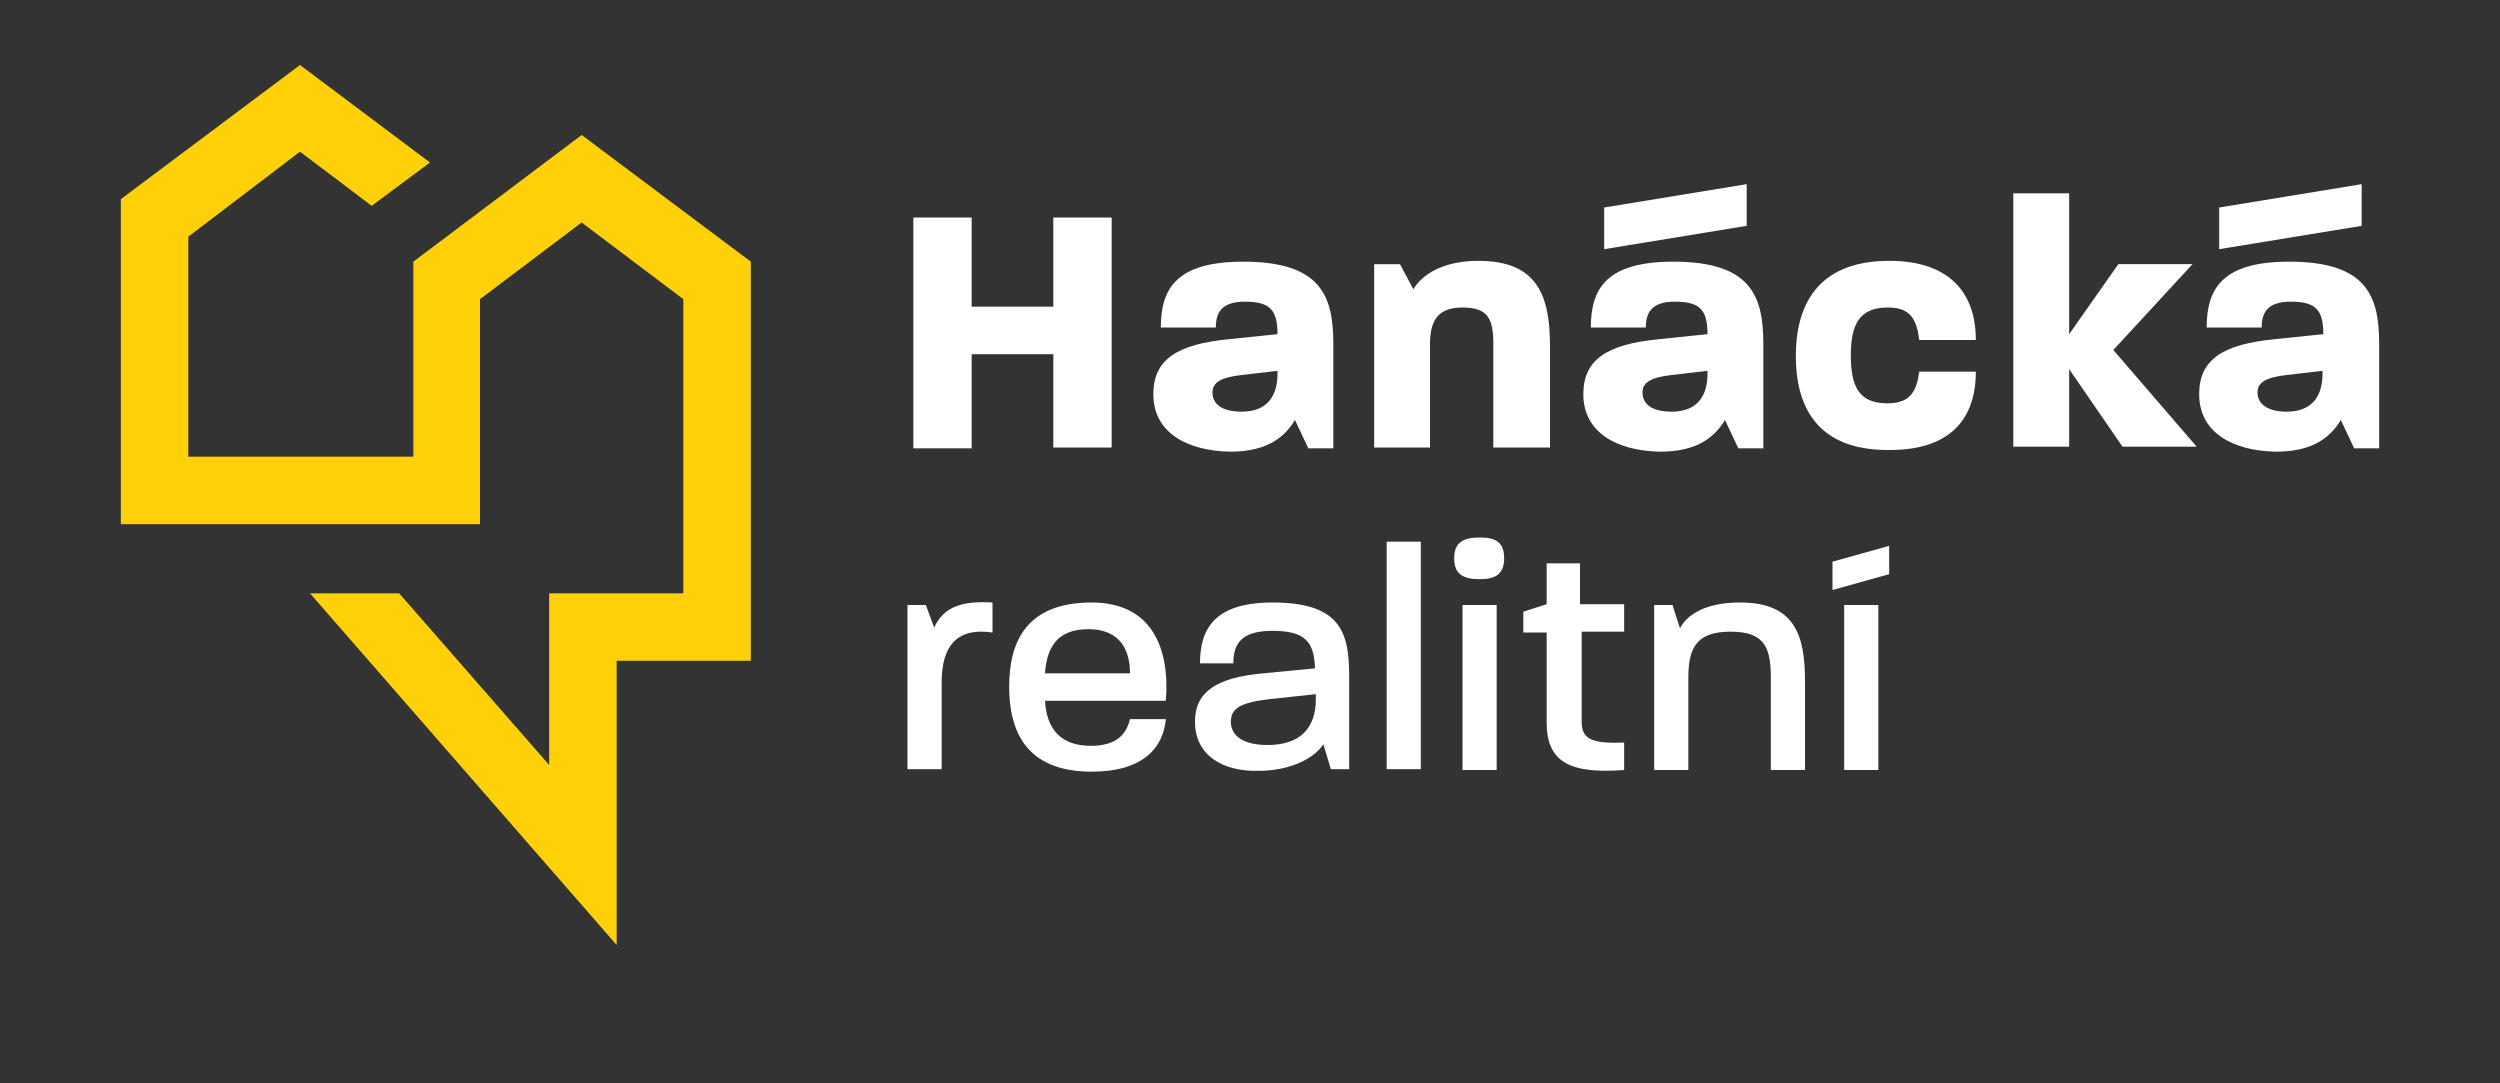
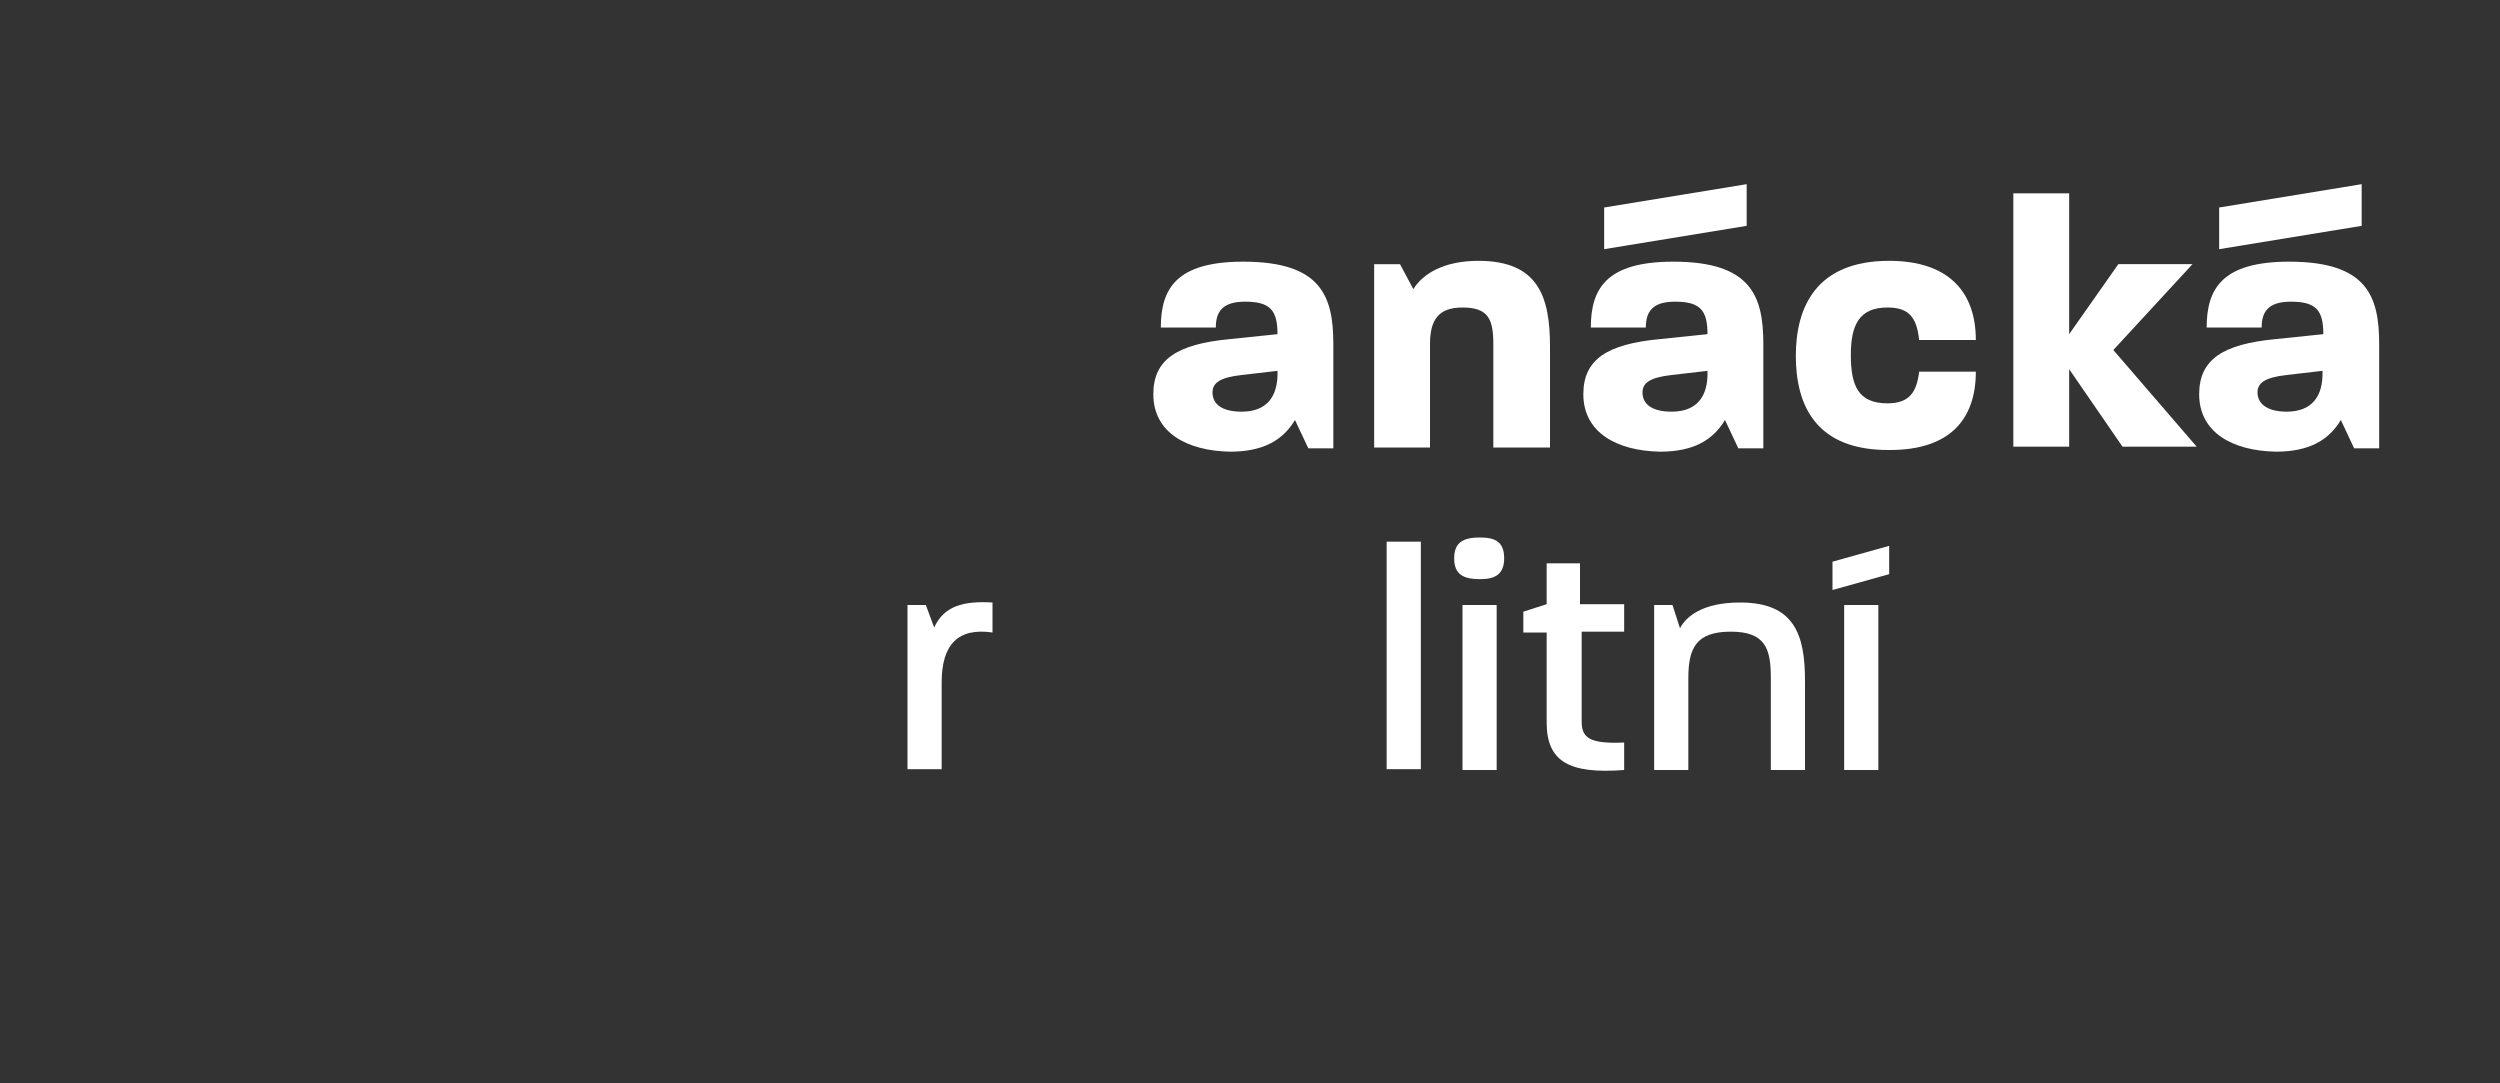
<svg xmlns="http://www.w3.org/2000/svg" version="1.1" id="Layer_1" x="0px" y="0px" viewBox="0 0 300 130" style="enable-background:new 0 0 300 130;" xml:space="preserve">
  <rect x="0" y="0" width="300" height="130" fill="#333333" stroke="none" />
  <style type="text/css">
	.st0{fill:#FFD106;}
	.st1{fill:#FFFFFF;}
</style>
-   <polygon class="st0" points="69.8,16.2 49.6,31.4 49.6,54.8 22.6,54.8 22.6,28.4 36,18.2 44.6,24.7 51.6,19.5 36,7.8 14.5,23.9   14.5,62.9 57.6,62.9 57.6,35.9 69.8,26.7 82,35.9 82,71.2 65.9,71.2 65.9,91.8 47.9,71.2 37.2,71.2 74,113.4 74,79.3 90.1,79.3   90.1,31.4 " />
  <g>
-     <path class="st1" d="M109.6,26.1h7v10.7h9.8V26.1h7v27.6h-7V42.5h-9.8v11.3h-7C109.6,53.8,109.6,26.1,109.6,26.1z" />
    <path class="st1" d="M138.4,47.3c0-4.2,2.9-6,9.1-6.6l5.8-0.6c0-2.9-0.9-3.9-3.9-3.9c-2.8,0-3.5,1.3-3.5,3.1h-6.6   c0-4.7,1.9-7.9,9.9-7.9c9.4,0,10.8,4.2,10.8,9.9v12.5h-3l-1.6-3.4c-1.5,2.5-3.9,3.8-7.8,3.8C142.4,54.1,138.4,51.9,138.4,47.3z    M149,49.4c3,0,4.4-1.8,4.3-4.9L149,45c-2.7,0.3-3.5,1-3.5,2.1C145.5,48.4,146.5,49.4,149,49.4z" />
    <path class="st1" d="M164.9,31.7h3.1l1.6,3c1.1-1.8,3.6-3.4,7.8-3.4c7.2,0,8.6,4.3,8.6,10.3v12.1h-6.8V41.3c0-3-0.6-4.4-3.7-4.4   c-2.9,0-3.9,1.5-3.9,4.4v12.4h-6.7L164.9,31.7L164.9,31.7z" />
    <path class="st1" d="M190,47.3c0-4.2,2.9-6,9.1-6.6l5.8-0.6c0-2.9-0.9-3.9-3.9-3.9c-2.8,0-3.5,1.3-3.5,3.1h-6.6   c0-4.7,1.9-7.9,9.9-7.9c9.4,0,10.8,4.2,10.8,9.9v12.5h-3l-1.6-3.4c-1.5,2.5-3.9,3.8-7.8,3.8C194,54.1,190,51.9,190,47.3z    M192.5,24.9l17.1-2.8v5l-17.1,2.8V24.9z M200.6,49.4c3,0,4.4-1.8,4.3-4.9l-4.3,0.5c-2.7,0.3-3.5,1-3.5,2.1   C197.1,48.4,198.1,49.4,200.6,49.4z" />
-     <path class="st1" d="M215.5,42.7c0-5.8,2.4-11.4,11.2-11.4c7.1,0,10.4,3.7,10.4,9.5h-6.8c-0.3-2.8-1.3-3.9-3.8-3.9   c-3.4,0-4.4,2.1-4.4,5.7c0,3.7,0.9,5.8,4.4,5.8c2.6,0,3.5-1.3,3.8-3.8h6.8c0,5.8-3.2,9.4-10.3,9.4   C217.8,54.1,215.5,48.5,215.5,42.7z" />
+     <path class="st1" d="M215.5,42.7c0-5.8,2.4-11.4,11.2-11.4c7.1,0,10.4,3.7,10.4,9.5h-6.8c-0.3-2.8-1.3-3.9-3.8-3.9   c-3.4,0-4.4,2.1-4.4,5.7c0,3.7,0.9,5.8,4.4,5.8c2.6,0,3.5-1.3,3.8-3.8h6.8c0,5.8-3.2,9.4-10.3,9.4   C217.8,54.1,215.5,48.5,215.5,42.7" />
    <path class="st1" d="M241.6,23.2h6.7v16.9l5.9-8.4h8.9L253.6,42l10,11.6h-8.9l-6.4-9.3v9.3h-6.7L241.6,23.2L241.6,23.2z" />
    <path class="st1" d="M263.9,47.3c0-4.2,2.9-6,9.1-6.6l5.8-0.6c0-2.9-0.9-3.9-3.9-3.9c-2.8,0-3.5,1.3-3.5,3.1h-6.6   c0-4.7,1.9-7.9,9.9-7.9c9.4,0,10.8,4.2,10.8,9.9v12.5h-3l-1.6-3.4c-1.5,2.5-3.9,3.8-7.8,3.8C267.9,54.1,263.9,51.9,263.9,47.3z    M266.3,24.9l17.1-2.8v5l-17.1,2.8V24.9z M274.4,49.4c3,0,4.4-1.8,4.3-4.9l-4.3,0.5c-2.7,0.3-3.5,1-3.5,2.1   C270.9,48.4,272,49.4,274.4,49.4z" />
    <path class="st1" d="M108.9,72.6h2.2l1,2.7c1.2-2.6,3.5-3.2,7-3v3.6c-4.1-0.6-6.1,1.4-6.1,6v10.4h-4.1V72.6z" />
-     <path class="st1" d="M121.1,82.4c0-5.3,2-10.1,9.9-10.1c7.3,0,9.4,5.6,8.9,11.8h-14.5c0.2,3.4,1.9,5.4,5.5,5.4   c3.3,0,4.3-1.6,4.7-3.2h4.3c-0.3,3.4-2.7,6.3-8.9,6.3C123.1,92.6,121.1,87.7,121.1,82.4z M135.6,80.8L135.6,80.8   c0-2.8-1.2-5.3-5-5.3c-3.9,0-5,2.4-5.2,5.3H135.6z" />
-     <path class="st1" d="M143.4,86.6c0-3.6,2.6-5.3,8.2-5.8l6.2-0.6c-0.1-3.2-1.2-4.5-5.1-4.5c-3.7,0-4.7,1.5-4.7,3.9h-4   c0-4.1,1.7-7.3,8.7-7.3c8.1,0,9.2,3.5,9.2,8.8v11.2h-2.2l-0.9-3c-0.9,1.5-3.7,3.2-7.8,3.2C146.8,92.6,143.4,90.7,143.4,86.6z    M152.1,89.4c4,0,5.8-2.1,5.8-5.5v-0.6l-5.6,0.6c-3.4,0.4-4.6,1.1-4.6,2.7C147.7,88.3,149.2,89.4,152.1,89.4z" />
    <path class="st1" d="M166.4,65h4.1v27.3h-4.1V65z" />
    <path class="st1" d="M177.6,64.5c1.8,0,2.9,0.5,2.9,2.5s-1.2,2.5-2.9,2.5c-1.9,0-3.1-0.5-3.1-2.5S175.7,64.5,177.6,64.5z    M175.5,72.6h4.1v19.8h-4.1V72.6z" />
    <path class="st1" d="M185.6,86.7V75.9h-2.8v-2.5l2.8-0.9v-4.9h4v4.9h5.3v3.3h-5.1v10.8c0,1.9,0.9,2.7,5.1,2.5v3.3   C188.3,92.9,185.6,91.4,185.6,86.7z" />
    <path class="st1" d="M198.5,72.6h2.2l0.9,2.8c0.7-1.4,2.7-3.1,7.2-3.1c6.5,0,7.8,3.8,7.8,9.4v10.7h-4.1v-11c0-3.5-0.6-5.6-4.8-5.6   s-5.1,2-5.1,5.6v11h-4.1L198.5,72.6L198.5,72.6z" />
    <path class="st1" d="M219.9,67.4l6.8-1.9v3.4l-6.8,1.9V67.4z M221.3,72.6h4.1v19.8h-4.1V72.6z" />
  </g>
</svg>